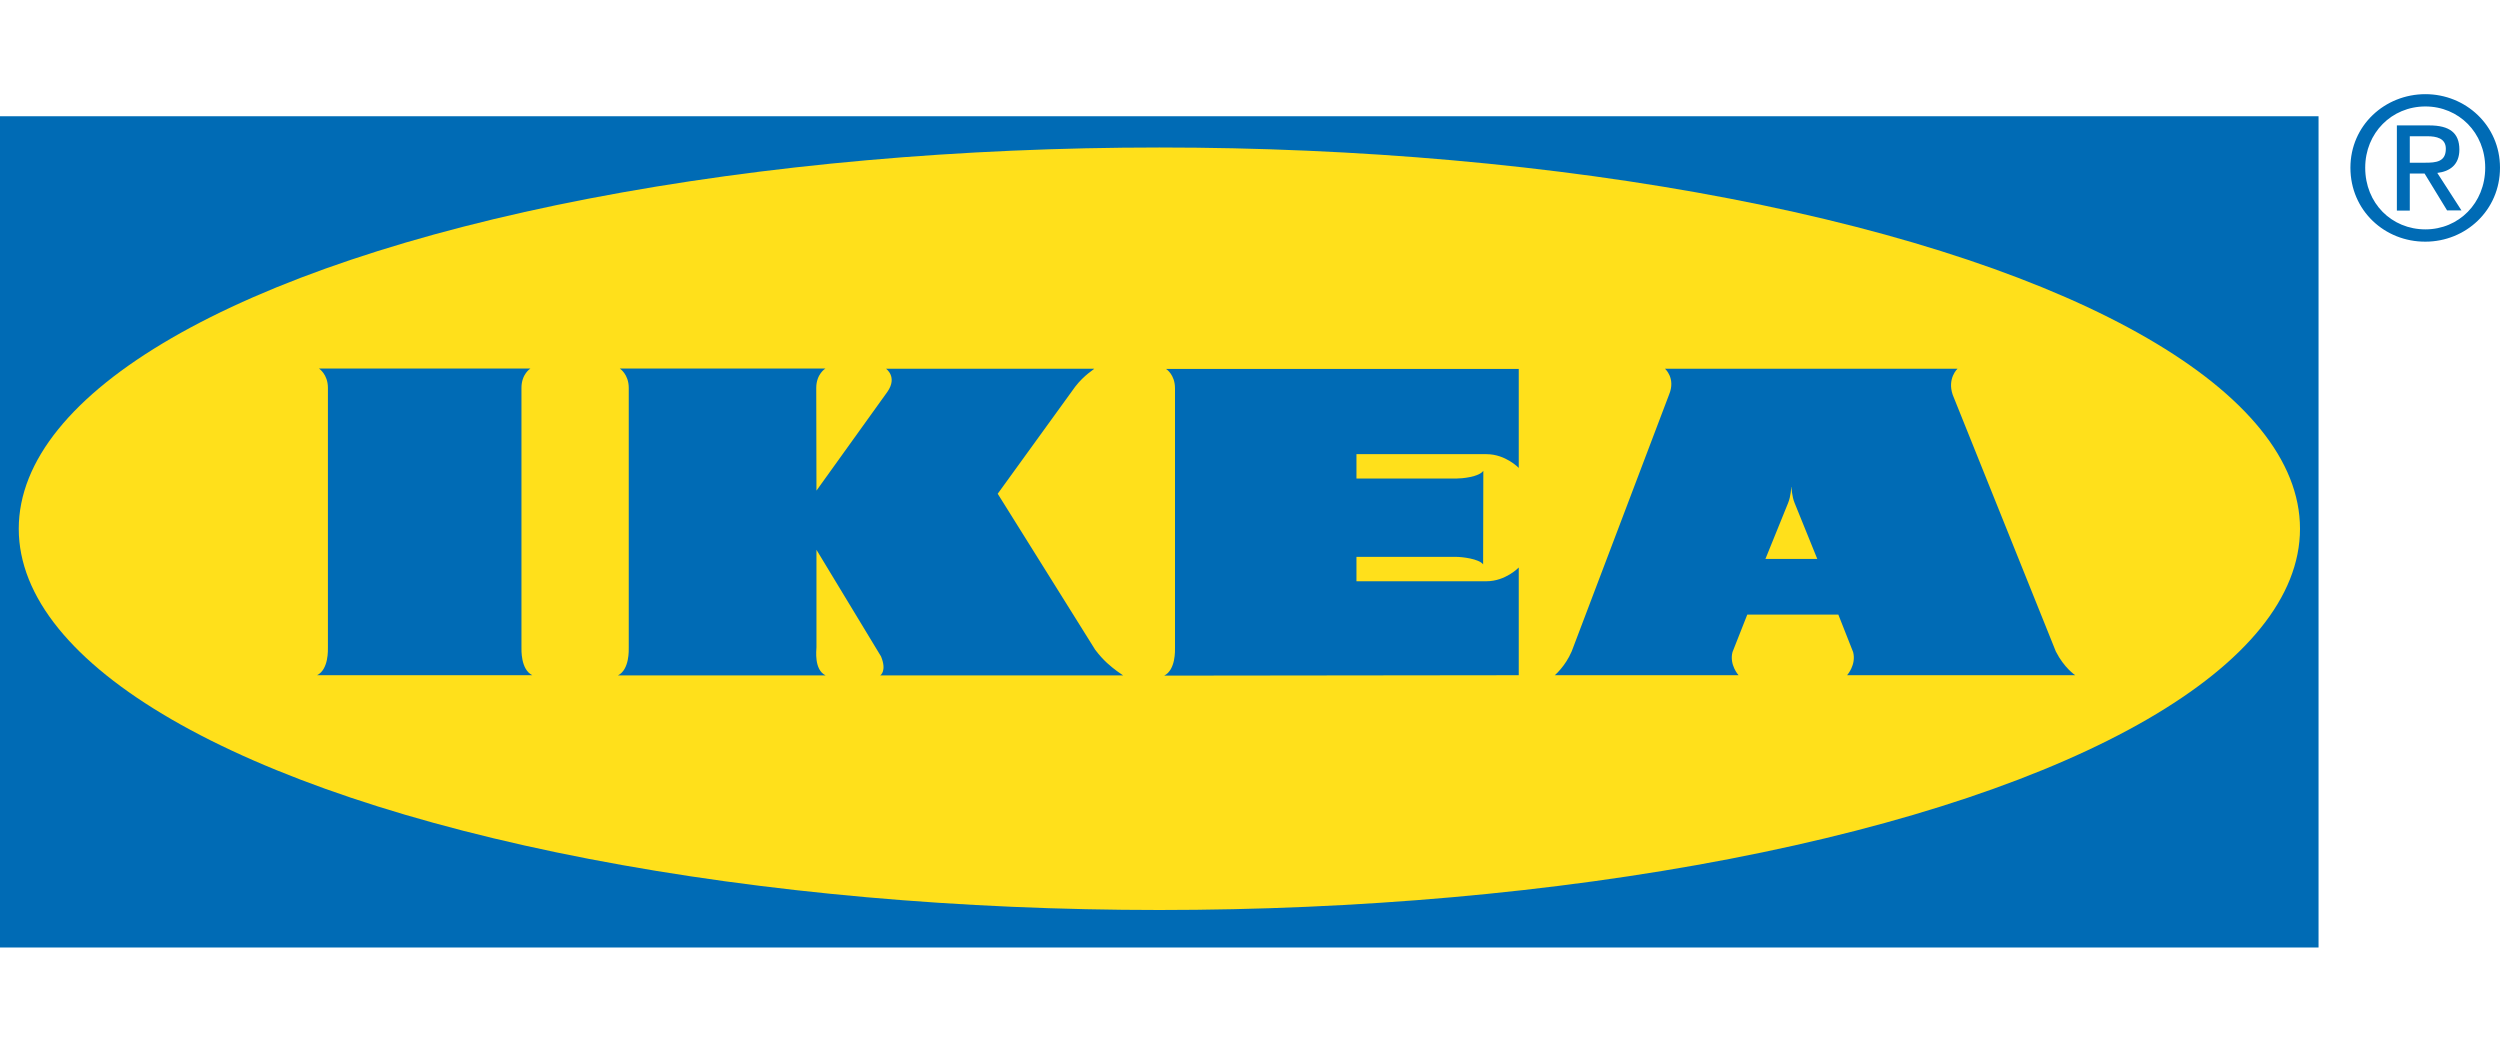
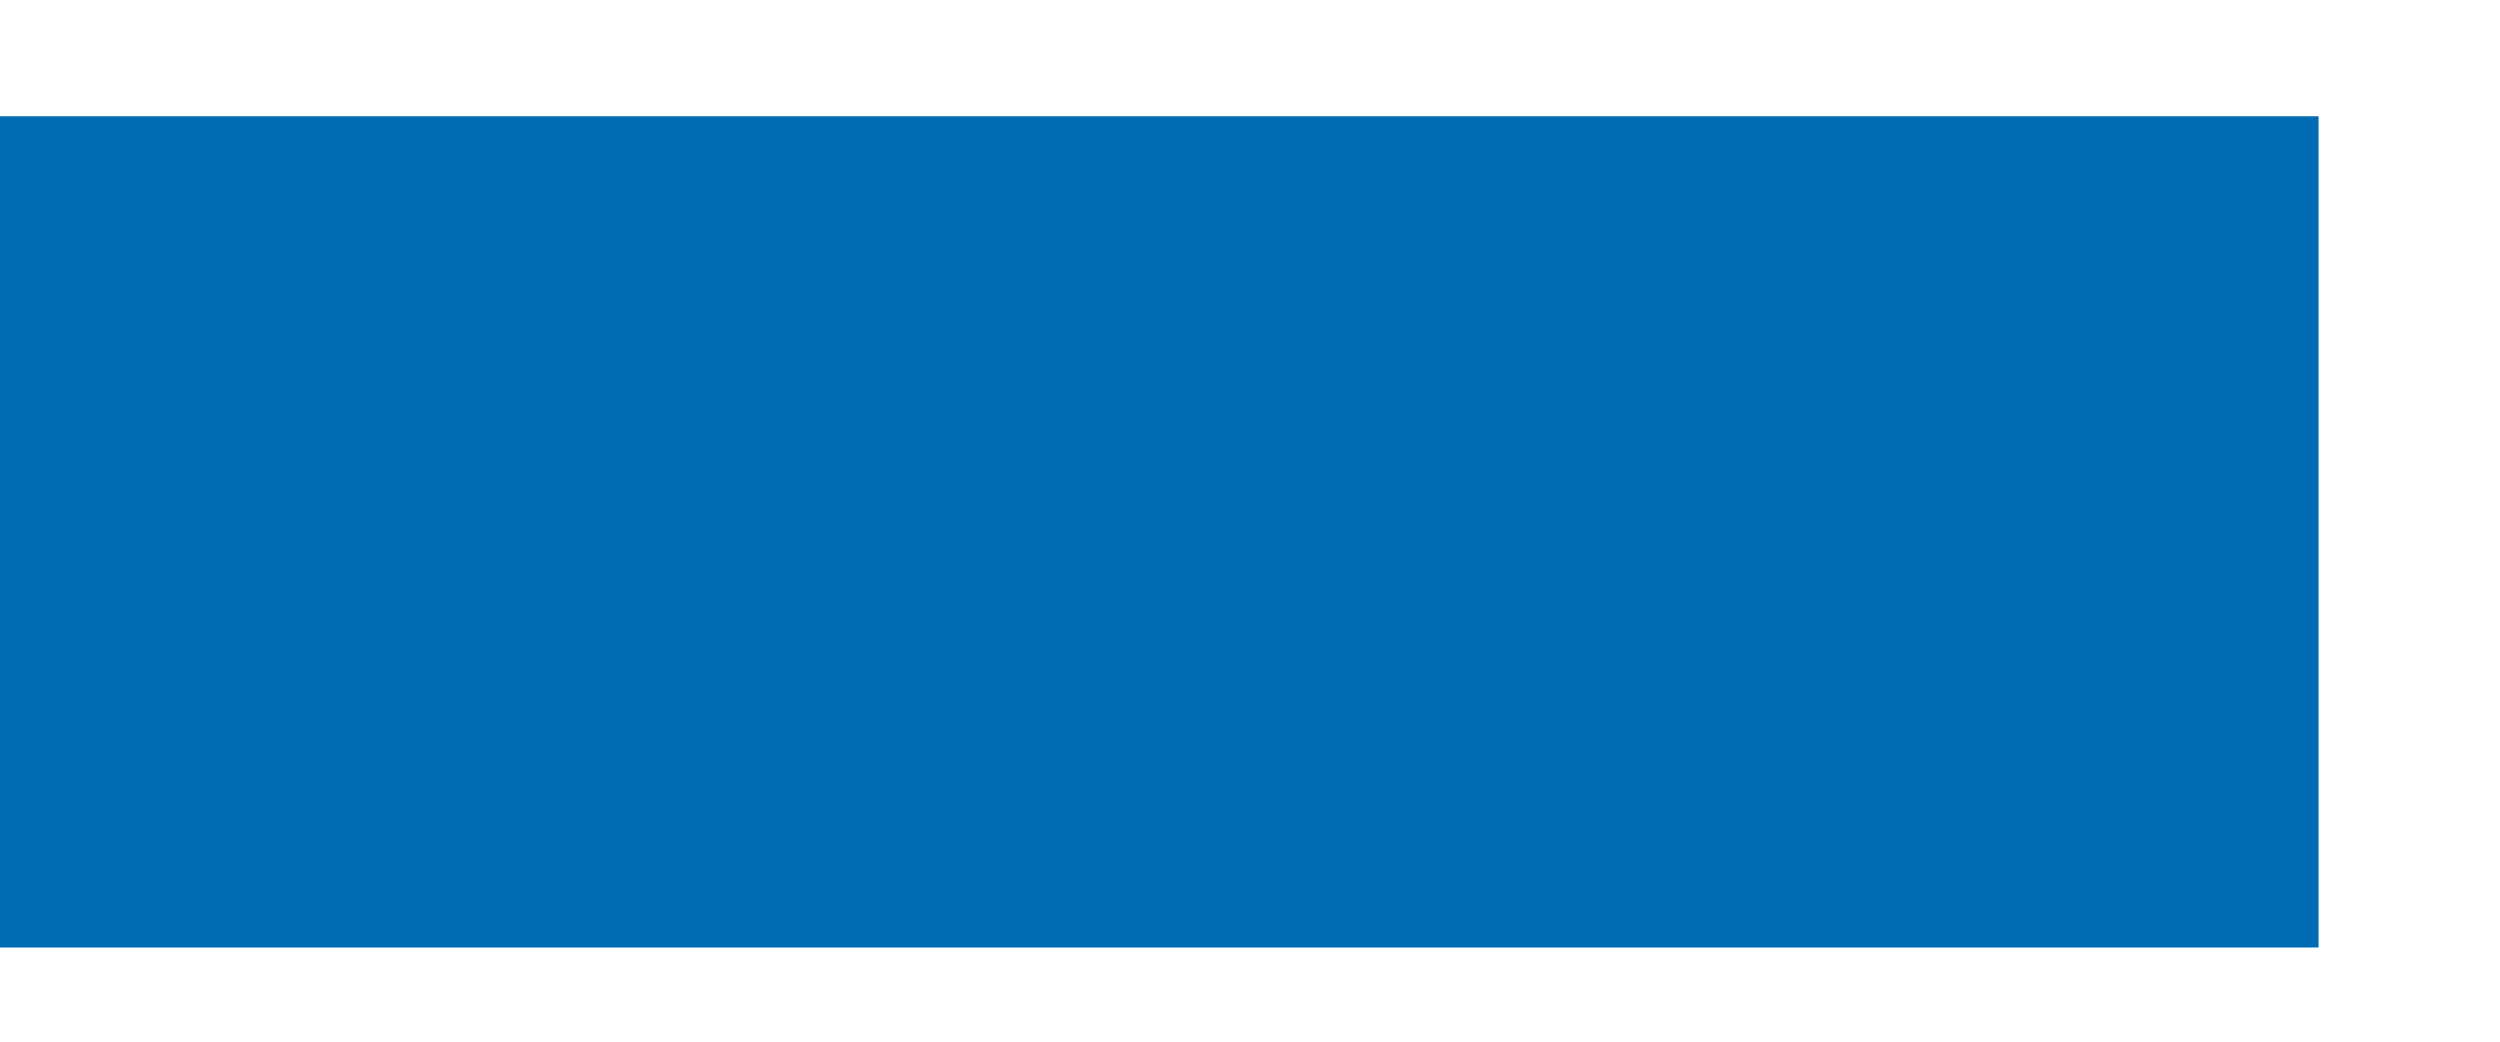
<svg xmlns="http://www.w3.org/2000/svg" version="1.1" id="Layer_1" x="0px" y="0px" viewBox="0 0 120 50" enable-background="new 0 0 120 50" xml:space="preserve">
  <g>
    <g>
      <rect x="0" y="5.58" fill="#006BB5" width="111.29" height="39.9" />
-       <ellipse fill="#FFE01B" cx="55.65" cy="25.38" rx="54.75" ry="18.3" />
-       <path fill="#006BB5" d="M115.67,10.11h-0.62V6.02h1.56c0.97,0,1.44,0.36,1.44,1.16c0,0.73-0.46,1.05-1.06,1.12l1.16,1.8h-0.69    l-1.08-1.77h-0.71V10.11z M116.41,7.81c0.52,0,0.99-0.04,0.99-0.67c0-0.51-0.46-0.6-0.89-0.6h-0.84v1.27H116.41z M112.82,8.05    c0-2.03,1.65-3.53,3.6-3.53c1.93,0,3.58,1.5,3.58,3.53c0,2.05-1.65,3.55-3.58,3.55C114.47,11.61,112.82,10.11,112.82,8.05z     M116.42,11.01c1.6,0,2.87-1.26,2.87-2.96c0-1.68-1.27-2.94-2.87-2.94c-1.62,0-2.89,1.27-2.89,2.94    C113.53,9.76,114.8,11.01,116.42,11.01z" />
      <path fill="#006BB5" d="M88.66,32.41c0,0,0.45-0.5,0.29-1.11l-0.71-1.8h-4.37l-0.71,1.8c-0.16,0.61,0.29,1.11,0.29,1.11h-8.82    c0,0,0.5-0.42,0.81-1.14l4.68-12.34c0.32-0.78-0.2-1.23-0.2-1.23h14.04c0,0-0.5,0.46-0.23,1.25l4.95,12.32    c0.4,0.79,0.93,1.14,0.93,1.14H88.66z M87.23,26.83c0,0-1.05-2.6-1.09-2.69c-0.13-0.31-0.15-0.76-0.15-0.76h-0.01    c0,0-0.02,0.45-0.15,0.76c-0.04,0.1-1.09,2.69-1.09,2.69H87.23z" />
      <path fill="#006BB5" d="M15.22,32.41c0.56-0.28,0.52-1.22,0.52-1.35V18.62c0-0.66-0.43-0.93-0.43-0.93l10.15,0    c0,0-0.43,0.26-0.43,0.93v12.44c0,0.13-0.04,1.07,0.52,1.35L15.22,32.41z" />
-       <path fill="#006BB5" d="M39.19,23.55l3.41-4.75c0.49-0.71-0.07-1.1-0.07-1.1s9.99,0,9.99,0c0,0.03-0.47,0.29-0.91,0.86l-3.72,5.14    l4.68,7.49c0.41,0.54,0.75,0.8,1.04,1.02c0.18,0.13,0.3,0.21,0.3,0.21H42.25c0,0,0.33-0.2,0.04-0.91l-3.1-5.12v4.68    c0,0.13-0.13,1.07,0.44,1.35l-9.97,0c0.56-0.28,0.52-1.22,0.52-1.35V18.62c0-0.66-0.43-0.93-0.43-0.93l9.87,0    c0,0-0.44,0.26-0.44,0.93L39.19,23.55z" />
-       <path fill="#006BB5" d="M72.9,32.41l0-5.17c0,0-0.63,0.66-1.55,0.66h-6.24l0-1.17l4.79,0c0.27,0,1.09,0.09,1.29,0.36l0.01-4.49    c-0.22,0.3-1.03,0.37-1.3,0.37l-4.79,0v-1.17l6.24,0c0.92,0,1.55,0.66,1.55,0.66v-4.75l-16.93,0c0,0,0.43,0.26,0.43,0.93v12.44    c0,0.13,0.04,1.07-0.52,1.35L72.9,32.41z" />
    </g>
  </g>
</svg>